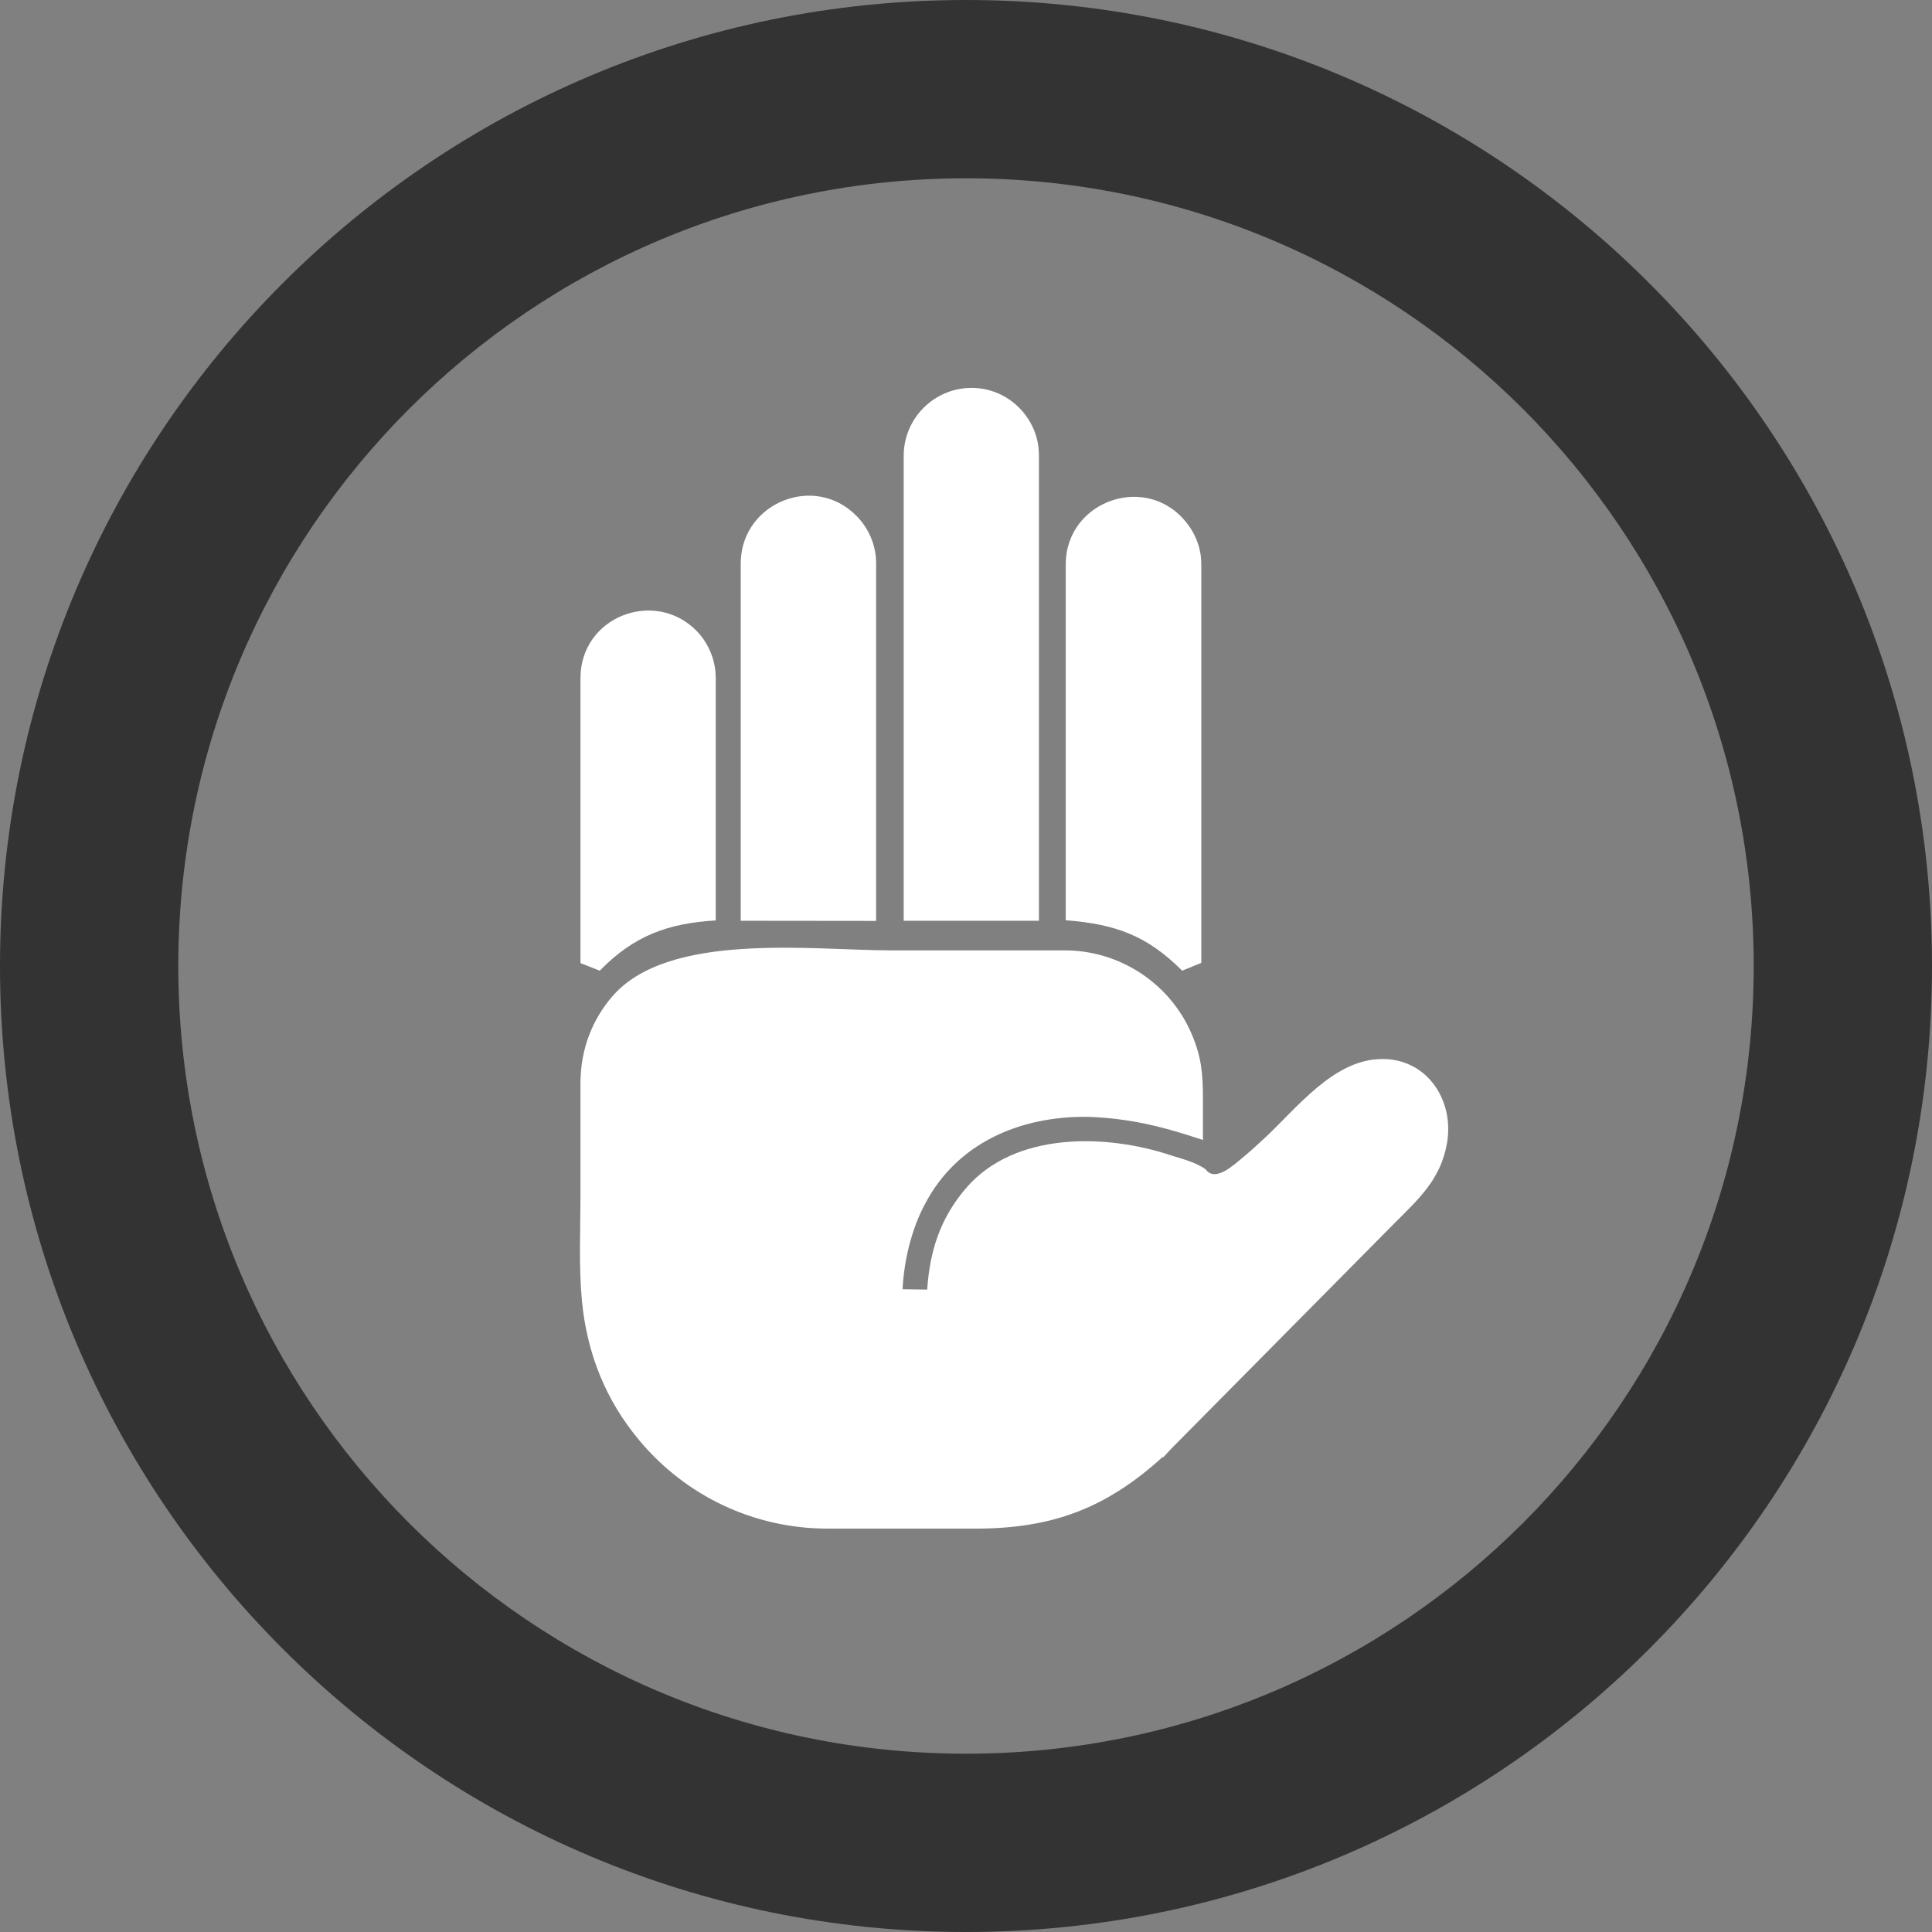
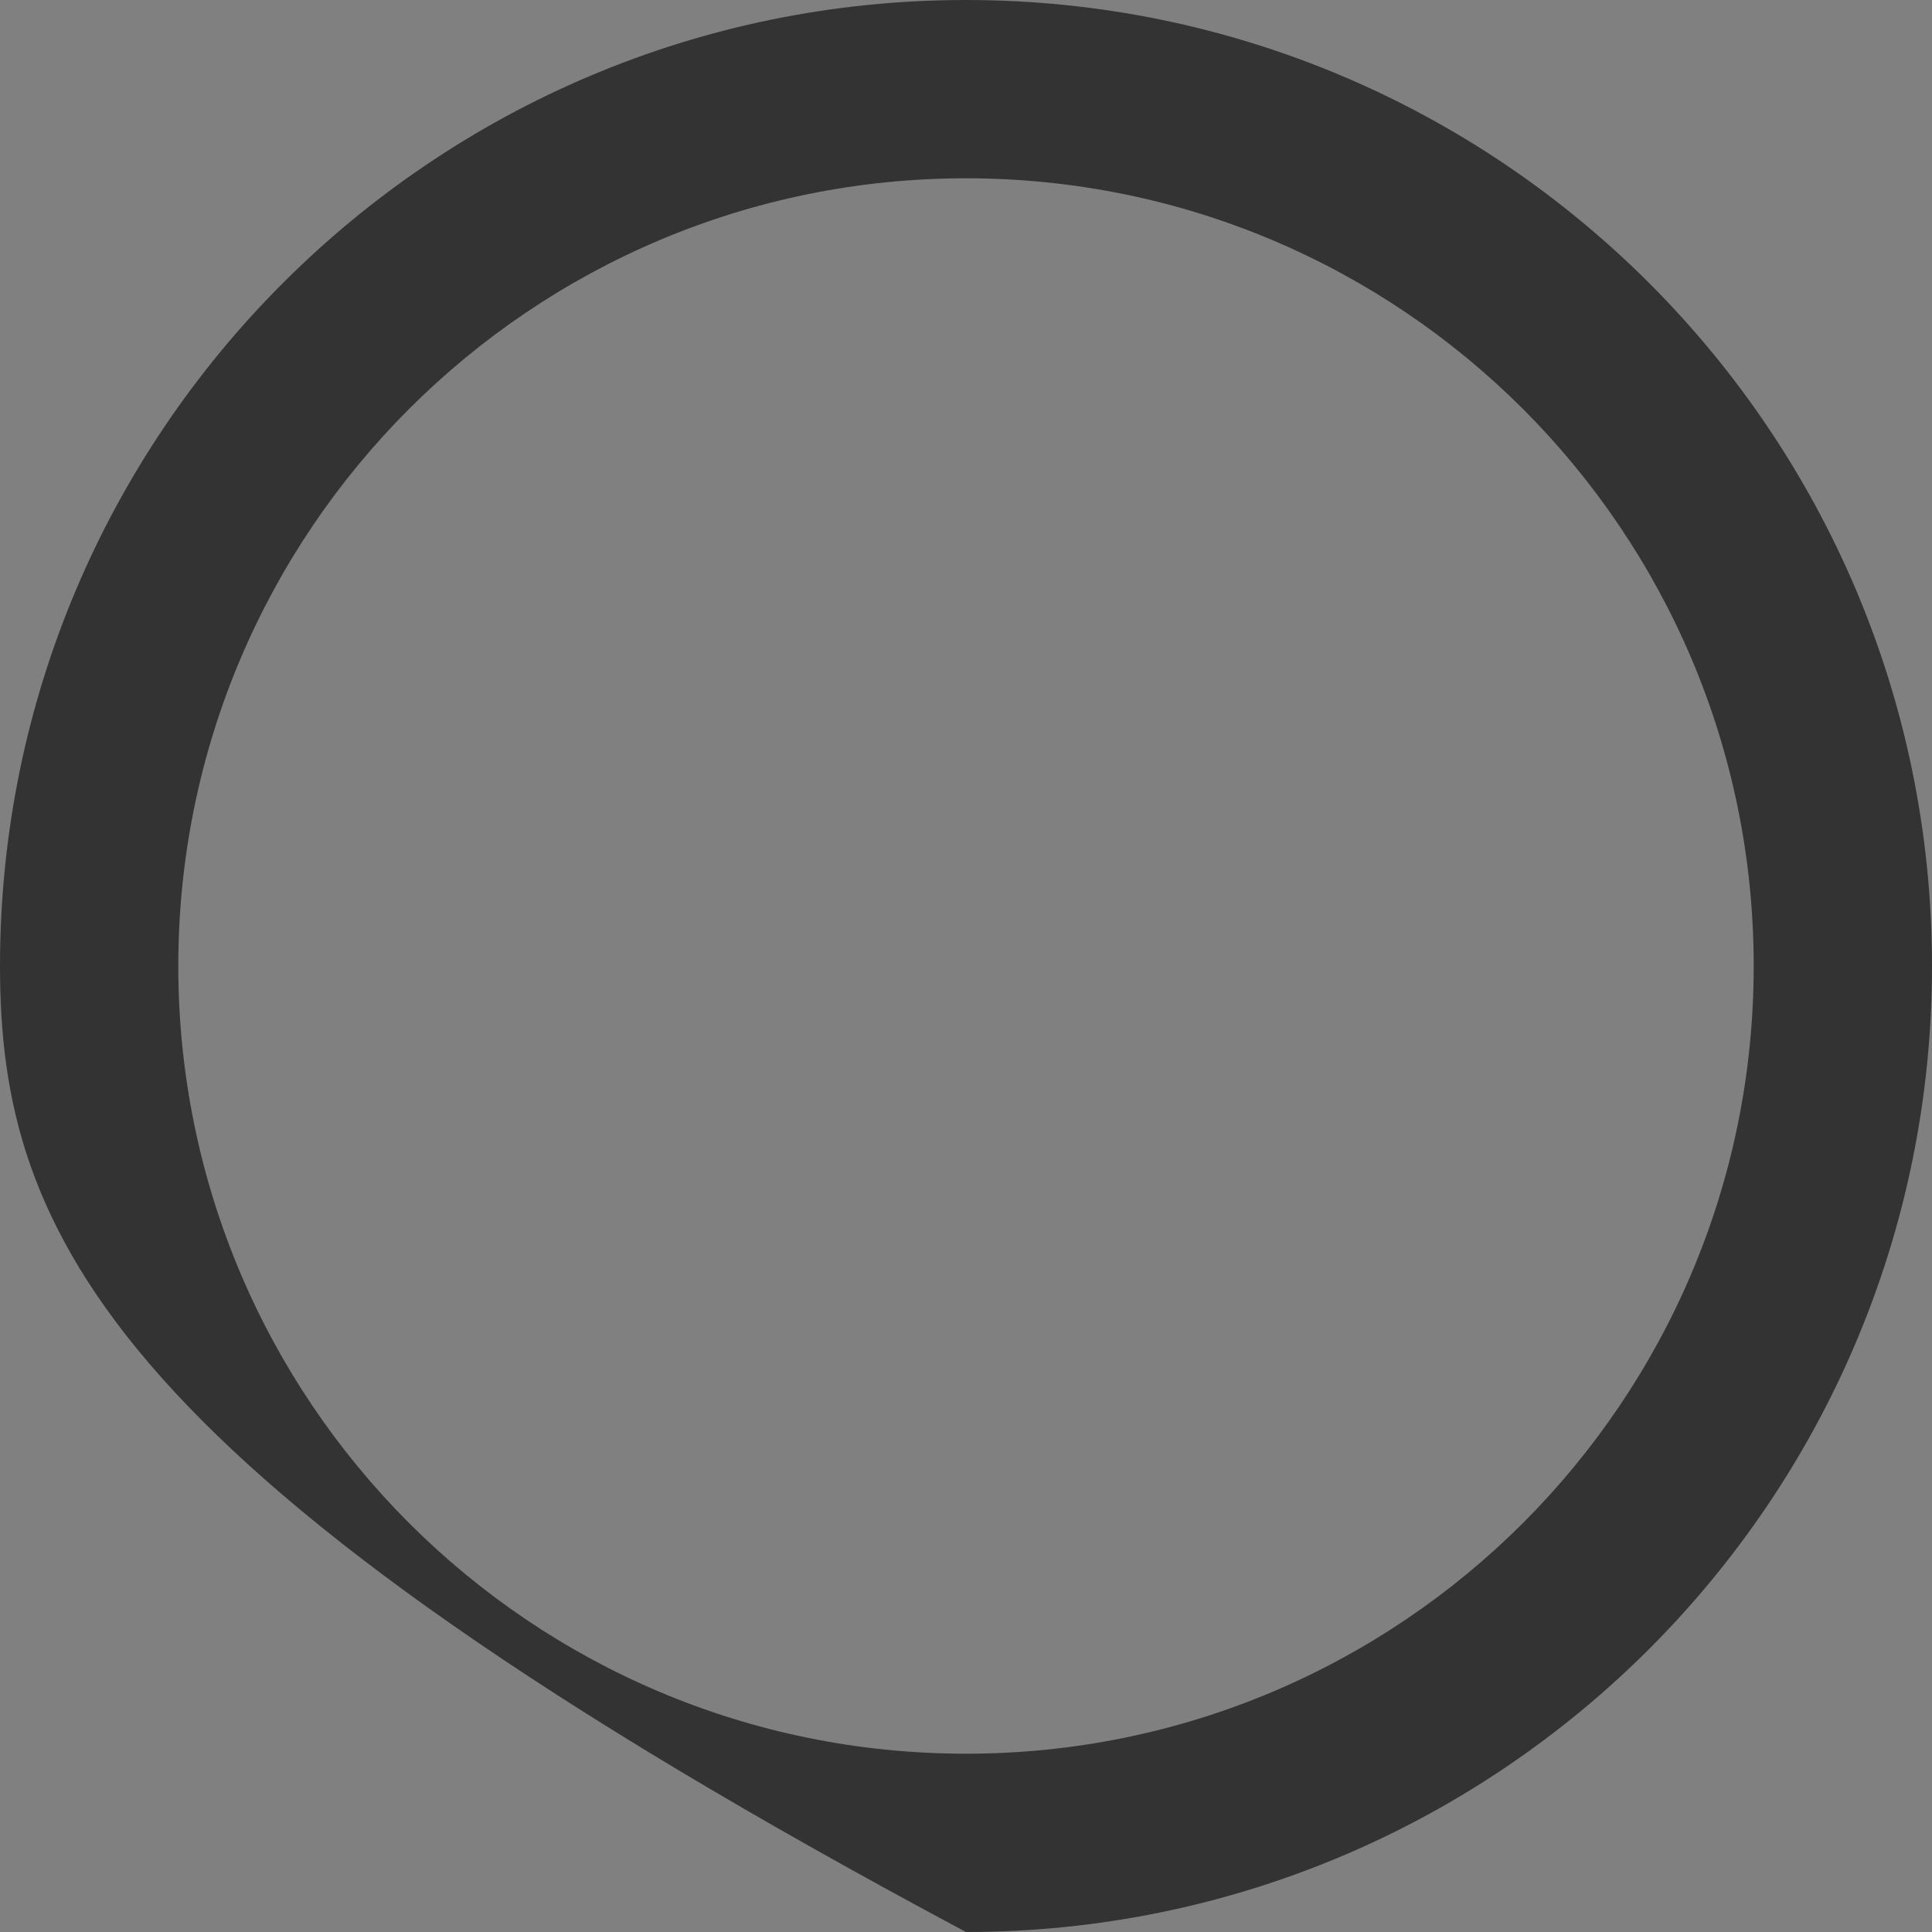
<svg xmlns="http://www.w3.org/2000/svg" xmlns:ns1="http://sodipodi.sourceforge.net/DTD/sodipodi-0.dtd" xmlns:ns2="http://www.inkscape.org/namespaces/inkscape" shape-rendering="geometricPrecision" text-rendering="geometricPrecision" image-rendering="optimizeQuality" fill-rule="evenodd" clip-rule="evenodd" viewBox="0 0 512 512" version="1.1" id="svg6" ns1:docname="stop.svg" ns2:version="1.2.2 (b0a8486541, 2022-12-01)">
  <rect x="0" y="0" width="512" height="512" fill="#808080" stroke="none" />
  <defs id="defs10" />
  <ns1:namedview id="namedview8" pagecolor="#ffffff" bordercolor="#000000" borderopacity="0.25" ns2:showpageshadow="2" ns2:pageopacity="0.0" ns2:pagecheckerboard="0" ns2:deskcolor="#d1d1d1" showgrid="false" ns2:zoom="1.6914062" ns2:cx="180.32333" ns2:cy="256.00001" ns2:window-width="2560" ns2:window-height="1011" ns2:window-x="1920" ns2:window-y="32" ns2:window-maximized="1" ns2:current-layer="svg6" />
-   <path fill="#F44336" fill-rule="nonzero" d="M256 0c70.69 0 134.69 28.66 181.02 74.99C483.34 121.31 512 185.32 512 256c0 70.69-28.66 134.69-74.98 181.02C390.69 483.34 326.69 512 256 512c-70.68 0-134.69-28.66-181.01-74.98C28.66 390.69 0 326.69 0 256c0-70.68 28.66-134.69 74.99-181.01C121.31 28.66 185.32 0 256 0zm147.61 108.39C365.83 70.62 313.64 47.25 256 47.25c-57.64 0-109.83 23.37-147.61 61.14C70.62 146.17 47.25 198.36 47.25 256c0 57.64 23.37 109.83 61.14 147.61 37.78 37.77 89.97 61.14 147.61 61.14 57.64 0 109.83-23.37 147.61-61.14 37.77-37.78 61.14-89.97 61.14-147.61 0-57.64-23.37-109.83-61.14-147.61z" id="path2" style="fill:#333333" />
-   <path d="M319.53 309.9c2.48 3.48 7.36-1.12 9.62-2.97 1.98-1.63 4.21-3.65 6.4-5.71 8.16-7.7 17.58-19.77 29.45-20.51 12.52-.94 20.53 10.33 18.47 22.22-1.69 9.68-7.46 14.75-13.96 21.28l-59.14 59.74-2.11 2.28-.13-.13c-15.03 13.66-29.31 19-49.64 19h-39.11c-19.7 0-37.59-8.72-49.74-23.13-9.06-10.71-14.05-23.16-15.41-37.12-.89-9.3-.4-18.72-.4-28.44v-29.25c0-9.4 3.31-17.13 8.42-23.08 14.9-17.33 53.12-12.22 73.93-12.22h46.03c14.51 0 27.78 8.71 33.53 22.02 2.65 6.17 3.05 10.51 3.05 17.52v10.71c-10.81-3.61-19.44-5.76-30.56-6.14-17.81-.22-34.66 6.86-43.15 23.21-3.51 6.49-5.54 15.05-5.89 22.48l6.53.09c.68-10.26 3.47-18.94 10.29-26.88 12.97-15.1 37.34-14.43 54.66-8.58 2.91.91 6.39 1.8 8.86 3.61zm-37.1-66.03v-94.29c0-17.1 22.03-24.66 32.44-10.5 1.75 2.39 2.89 5.07 3.31 7.95.16 1.2.18 2.29.18 3.49v104.65l-5.07 2.07c-9.4-9.4-17.8-12.34-30.86-13.37zm-86.13.14v-93.44c0-.59-.01-1.19.01-1.77.41-15.5 19.41-23.38 30.59-12.16 3.33 3.33 5.28 7.87 5.28 12.59v94.82l-35.88-.04zm-37.36 13.23-5.11-2.01v-75.48c0-16.37 19.58-23.71 30.6-12.73 3.08 3.08 4.96 7.26 5.21 11.58.04.6.04 1.15.04 1.74v63.58c-12.69.77-21.66 4.02-30.74 13.32zm80.55-13.23V120.78c0-4.95 2.02-9.45 5.25-12.68 7.03-7.03 18.3-7.11 25.35-.04 2.49 2.49 4.26 5.74 4.92 9.21.32 1.66.32 3.19.32 4.88v121.86h-35.84z" id="path4" style="fill:#ffffff" />
+   <path fill="#F44336" fill-rule="nonzero" d="M256 0c70.69 0 134.69 28.66 181.02 74.99C483.34 121.31 512 185.32 512 256c0 70.69-28.66 134.69-74.98 181.02C390.69 483.34 326.69 512 256 512C28.66 390.69 0 326.69 0 256c0-70.68 28.66-134.69 74.99-181.01C121.31 28.66 185.32 0 256 0zm147.61 108.39C365.83 70.62 313.64 47.25 256 47.25c-57.64 0-109.83 23.37-147.61 61.14C70.62 146.17 47.25 198.36 47.25 256c0 57.64 23.37 109.83 61.14 147.61 37.78 37.77 89.97 61.14 147.61 61.14 57.64 0 109.83-23.37 147.61-61.14 37.77-37.78 61.14-89.97 61.14-147.61 0-57.64-23.37-109.83-61.14-147.61z" id="path2" style="fill:#333333" />
</svg>